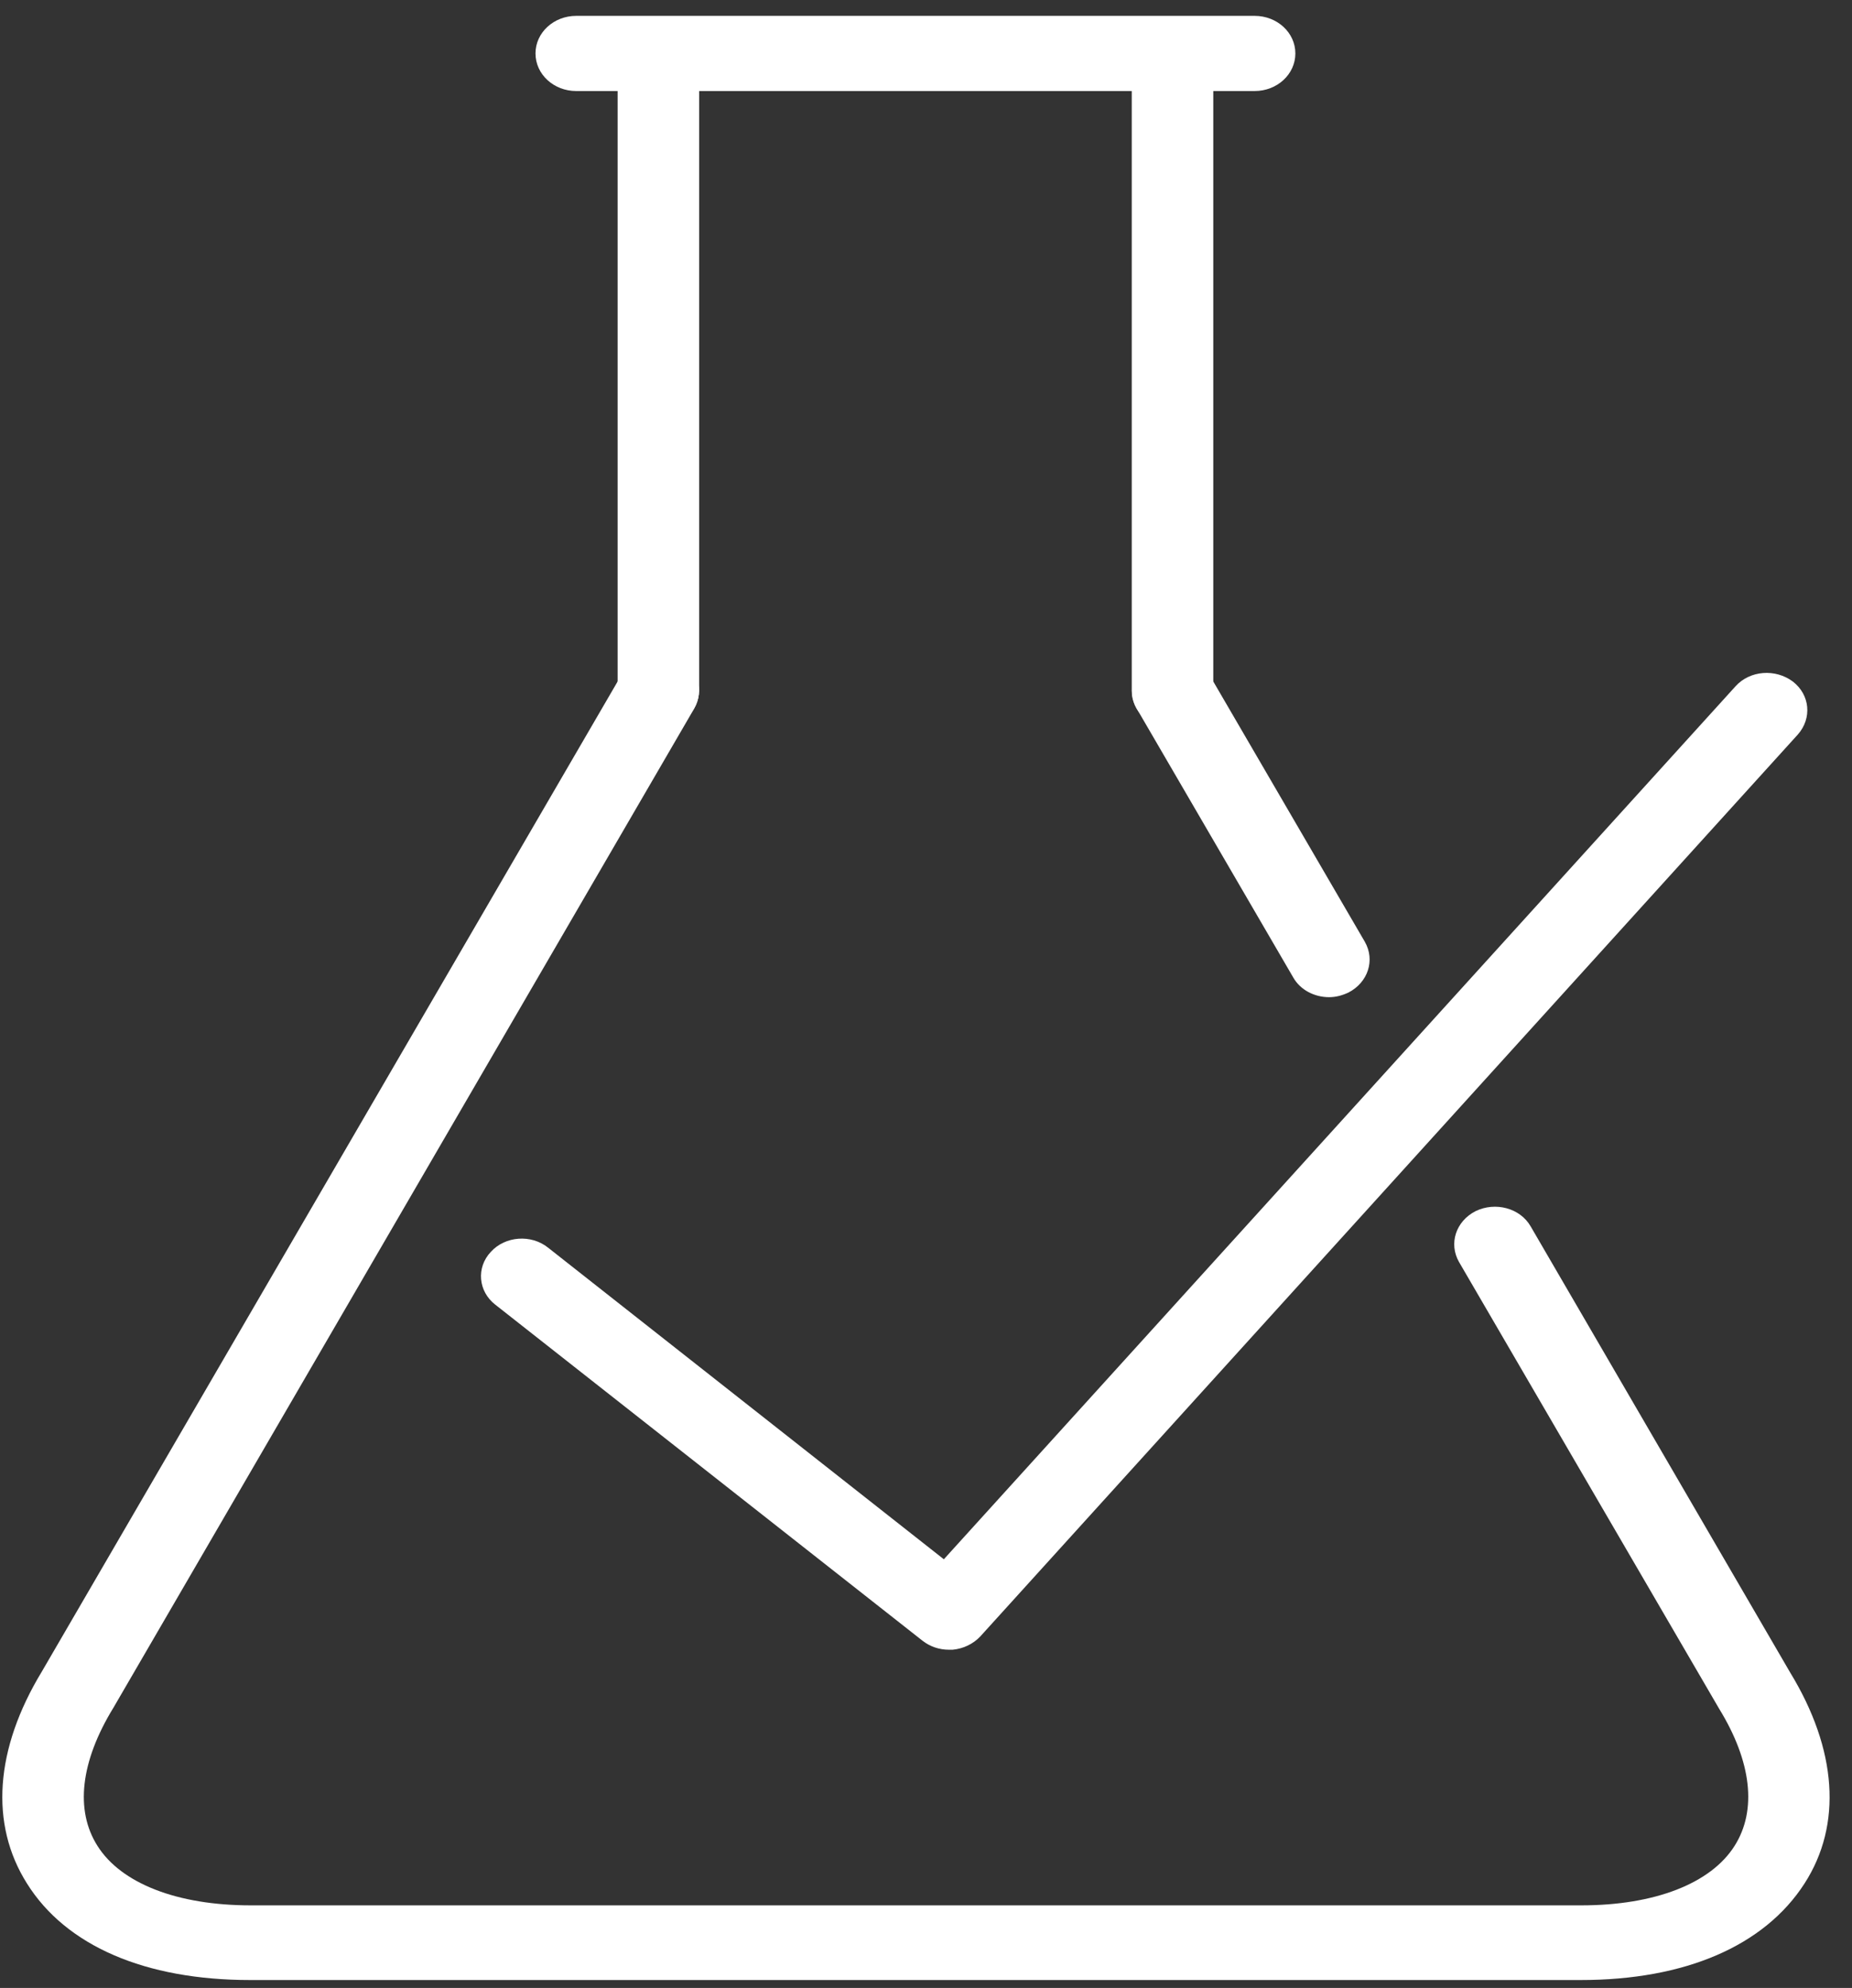
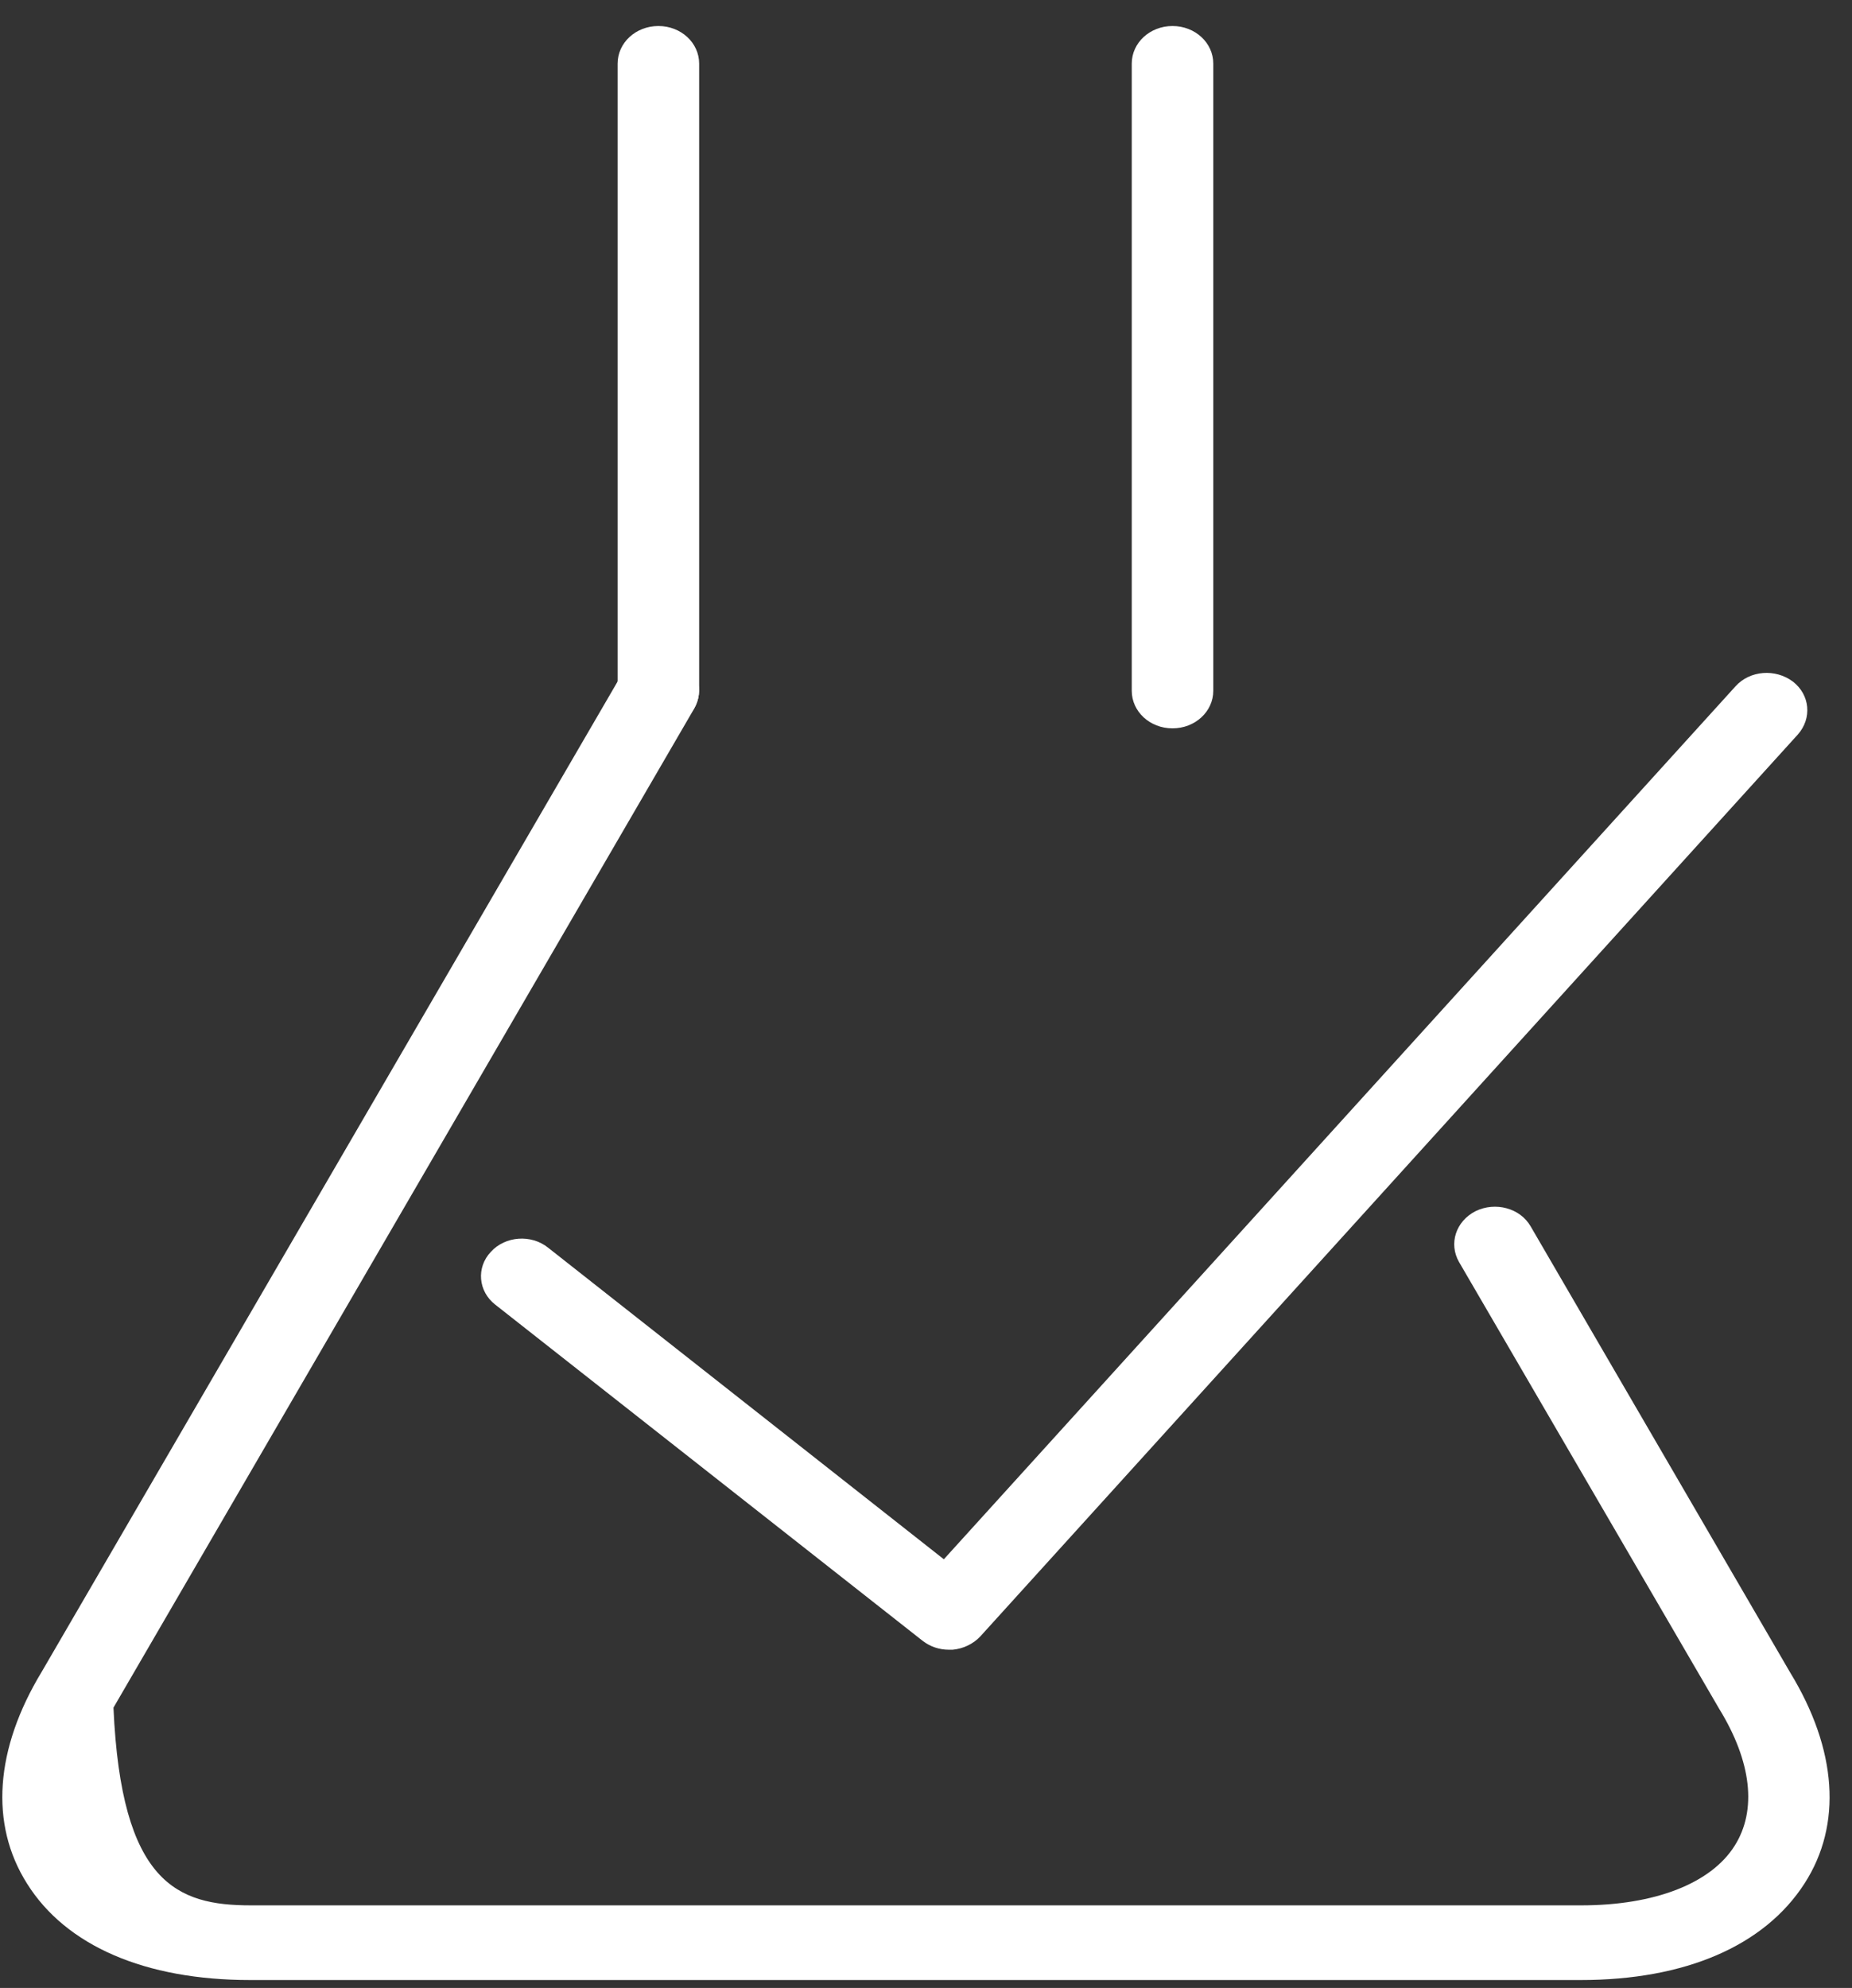
<svg xmlns="http://www.w3.org/2000/svg" width="41" height="44" viewBox="0 0 41 44" fill="none">
  <rect x="0" y="0" width="41" height="44" fill="#333333" stroke="none" />
  <path d="M25.957 16.121C25.457 16.121 25.055 15.75 25.055 15.289V1.408C25.055 0.947 25.457 0.576 25.957 0.576C26.457 0.576 26.86 0.947 26.86 1.408V15.289C26.86 15.75 26.457 16.121 25.957 16.121Z" fill="white" />
  <path d="M14.576 16.121C14.075 16.121 13.673 15.75 13.673 15.289V1.408C13.673 0.947 14.075 0.576 14.576 0.576C15.076 0.576 15.478 0.947 15.478 1.408V15.289C15.466 15.75 15.064 16.121 14.576 16.121Z" fill="white" />
-   <path d="M34.996 43.825H5.537C3.219 43.825 1.463 43.072 0.597 41.688C-0.233 40.372 -0.111 38.708 0.926 36.998L13.783 14.895C14.015 14.49 14.564 14.344 15.003 14.557C15.442 14.771 15.601 15.277 15.369 15.682L2.512 37.796C1.78 38.989 1.658 40.069 2.158 40.856C2.683 41.688 3.927 42.172 5.549 42.172H35.008C36.631 42.172 37.875 41.688 38.4 40.856C38.9 40.069 38.778 38.989 38.058 37.819L32.3 27.932C32.069 27.527 32.227 27.032 32.666 26.807C33.105 26.593 33.654 26.739 33.886 27.144L39.632 37.02C40.668 38.719 40.79 40.383 39.949 41.688C39.058 43.072 37.302 43.825 34.996 43.825Z" fill="white" />
-   <path d="M29.422 22.071C29.104 22.071 28.787 21.914 28.629 21.633L25.164 15.682C24.933 15.277 25.091 14.782 25.53 14.557C25.97 14.344 26.506 14.49 26.75 14.895L30.215 20.845C30.446 21.25 30.288 21.745 29.849 21.97C29.702 22.037 29.568 22.071 29.422 22.071Z" fill="white" />
-   <path d="M27.774 2.015H12.758C12.258 2.015 11.855 1.644 11.855 1.183C11.855 0.722 12.258 0.351 12.758 0.351H27.774C28.274 0.351 28.677 0.722 28.677 1.183C28.677 1.644 28.274 2.015 27.774 2.015Z" fill="white" />
+   <path d="M34.996 43.825H5.537C3.219 43.825 1.463 43.072 0.597 41.688C-0.233 40.372 -0.111 38.708 0.926 36.998L13.783 14.895C14.015 14.49 14.564 14.344 15.003 14.557C15.442 14.771 15.601 15.277 15.369 15.682L2.512 37.796C2.683 41.688 3.927 42.172 5.549 42.172H35.008C36.631 42.172 37.875 41.688 38.4 40.856C38.9 40.069 38.778 38.989 38.058 37.819L32.3 27.932C32.069 27.527 32.227 27.032 32.666 26.807C33.105 26.593 33.654 26.739 33.886 27.144L39.632 37.02C40.668 38.719 40.79 40.383 39.949 41.688C39.058 43.072 37.302 43.825 34.996 43.825Z" fill="white" />
  <path d="M21.004 36.514C20.797 36.514 20.59 36.447 20.419 36.312L10.965 28.877C10.587 28.584 10.538 28.055 10.867 27.707C11.185 27.358 11.758 27.313 12.136 27.617L20.895 34.512L38.424 15.187C38.741 14.839 39.302 14.794 39.692 15.086C40.07 15.379 40.119 15.896 39.802 16.256L21.7 36.222C21.541 36.39 21.322 36.492 21.09 36.514C21.053 36.514 21.029 36.514 21.004 36.514Z" fill="white" />
</svg>